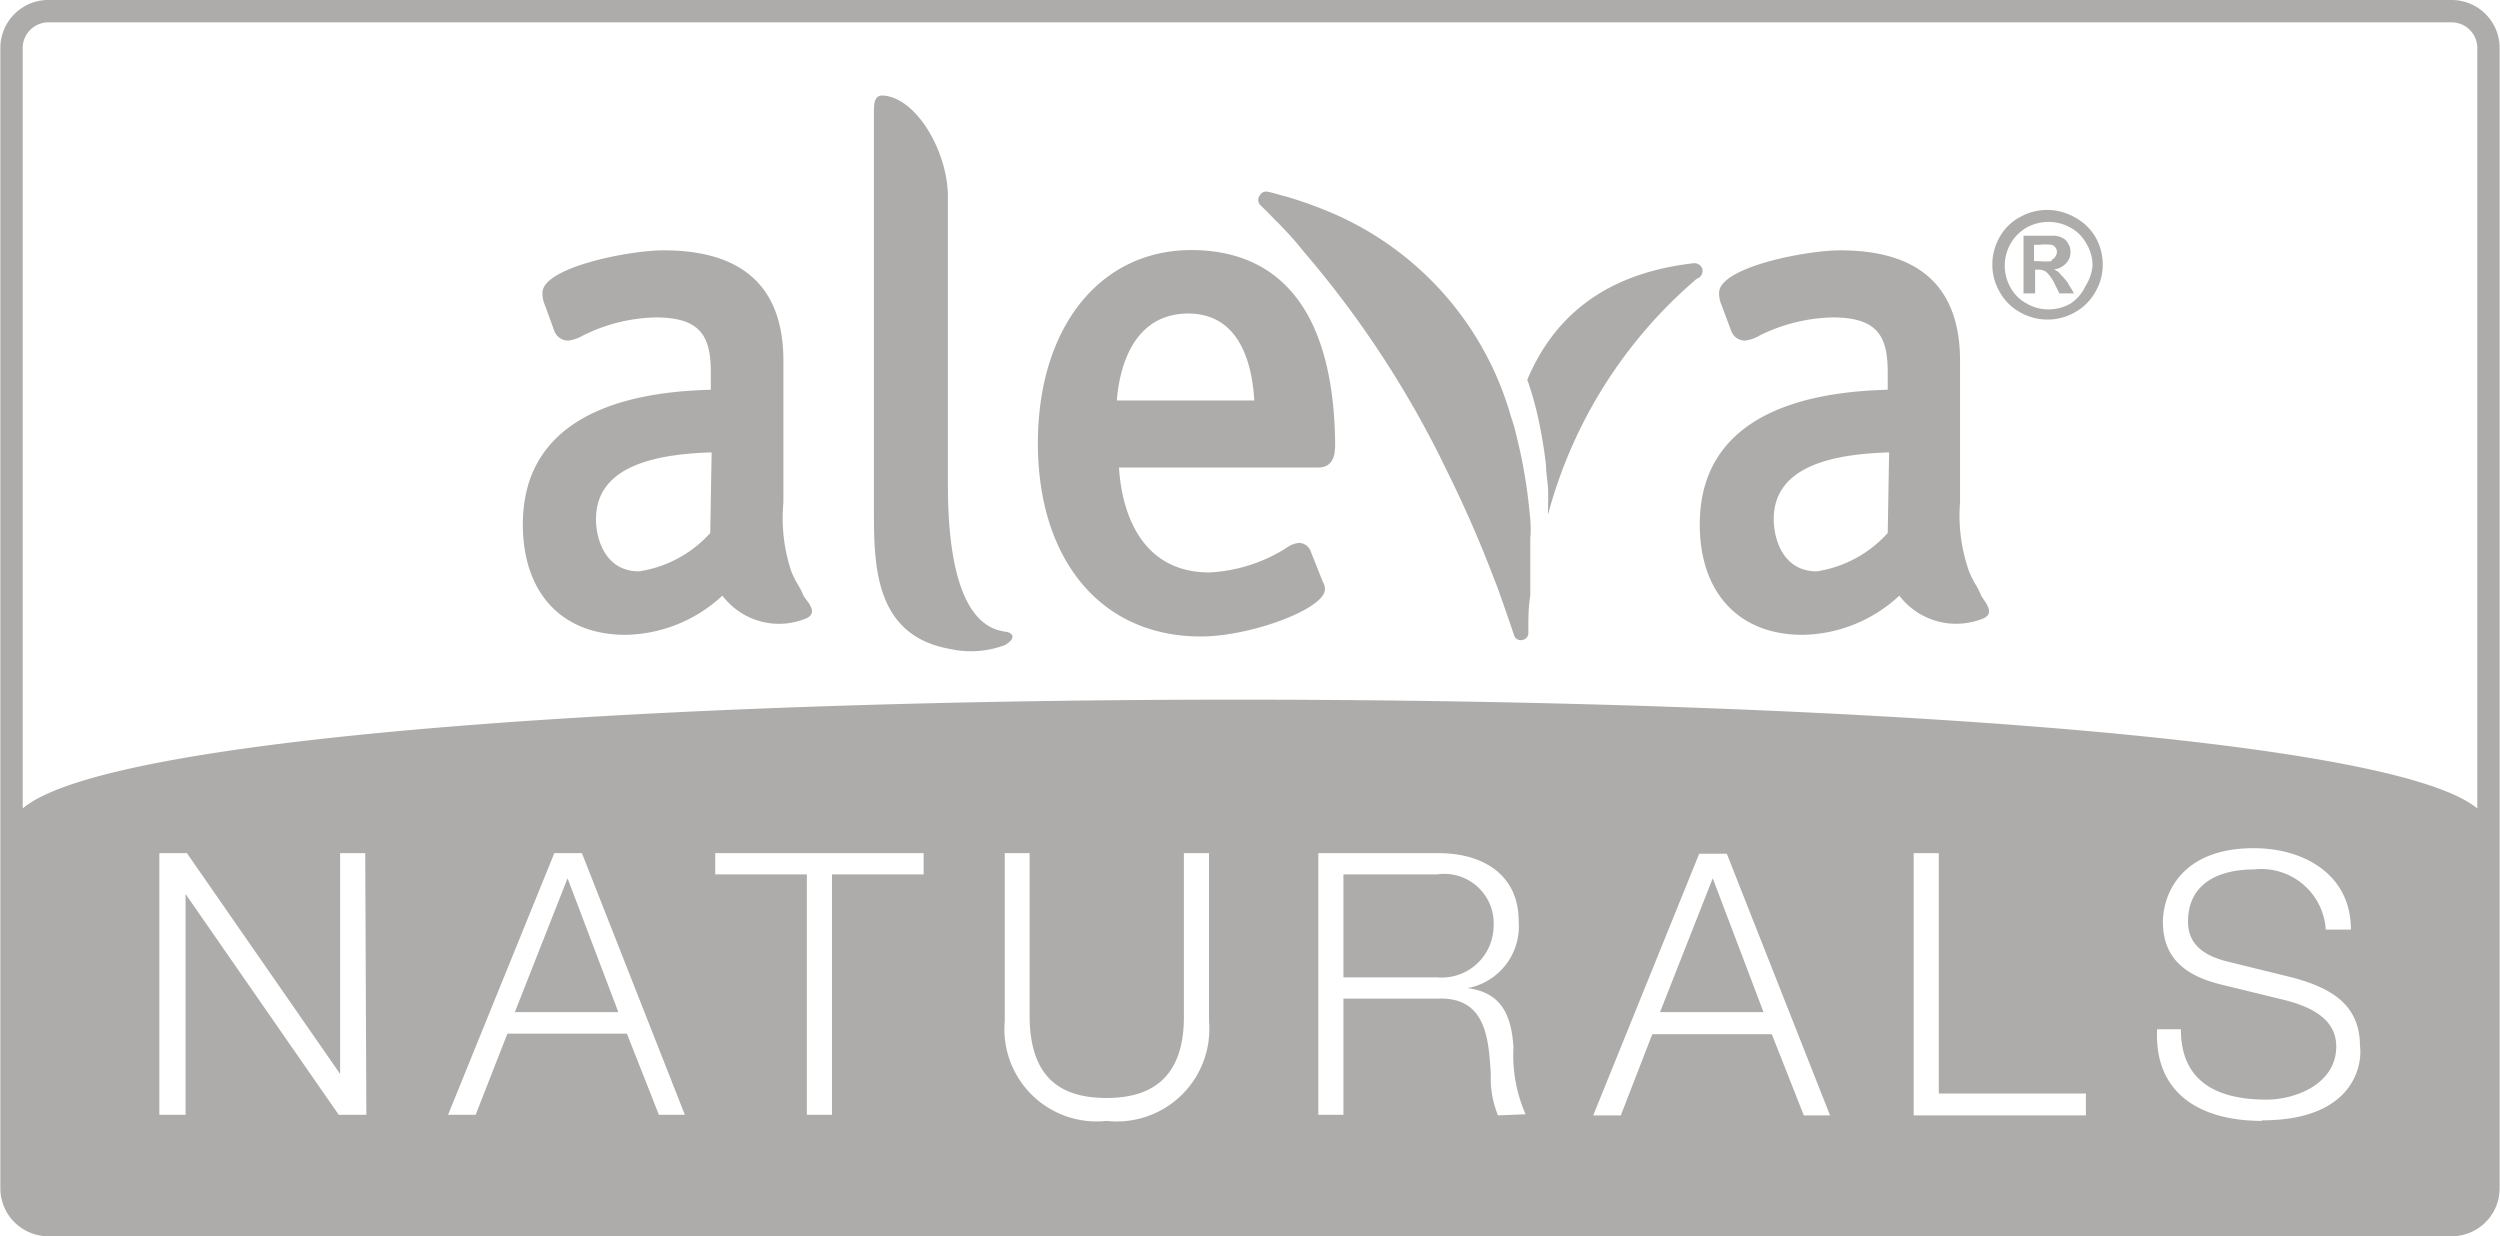
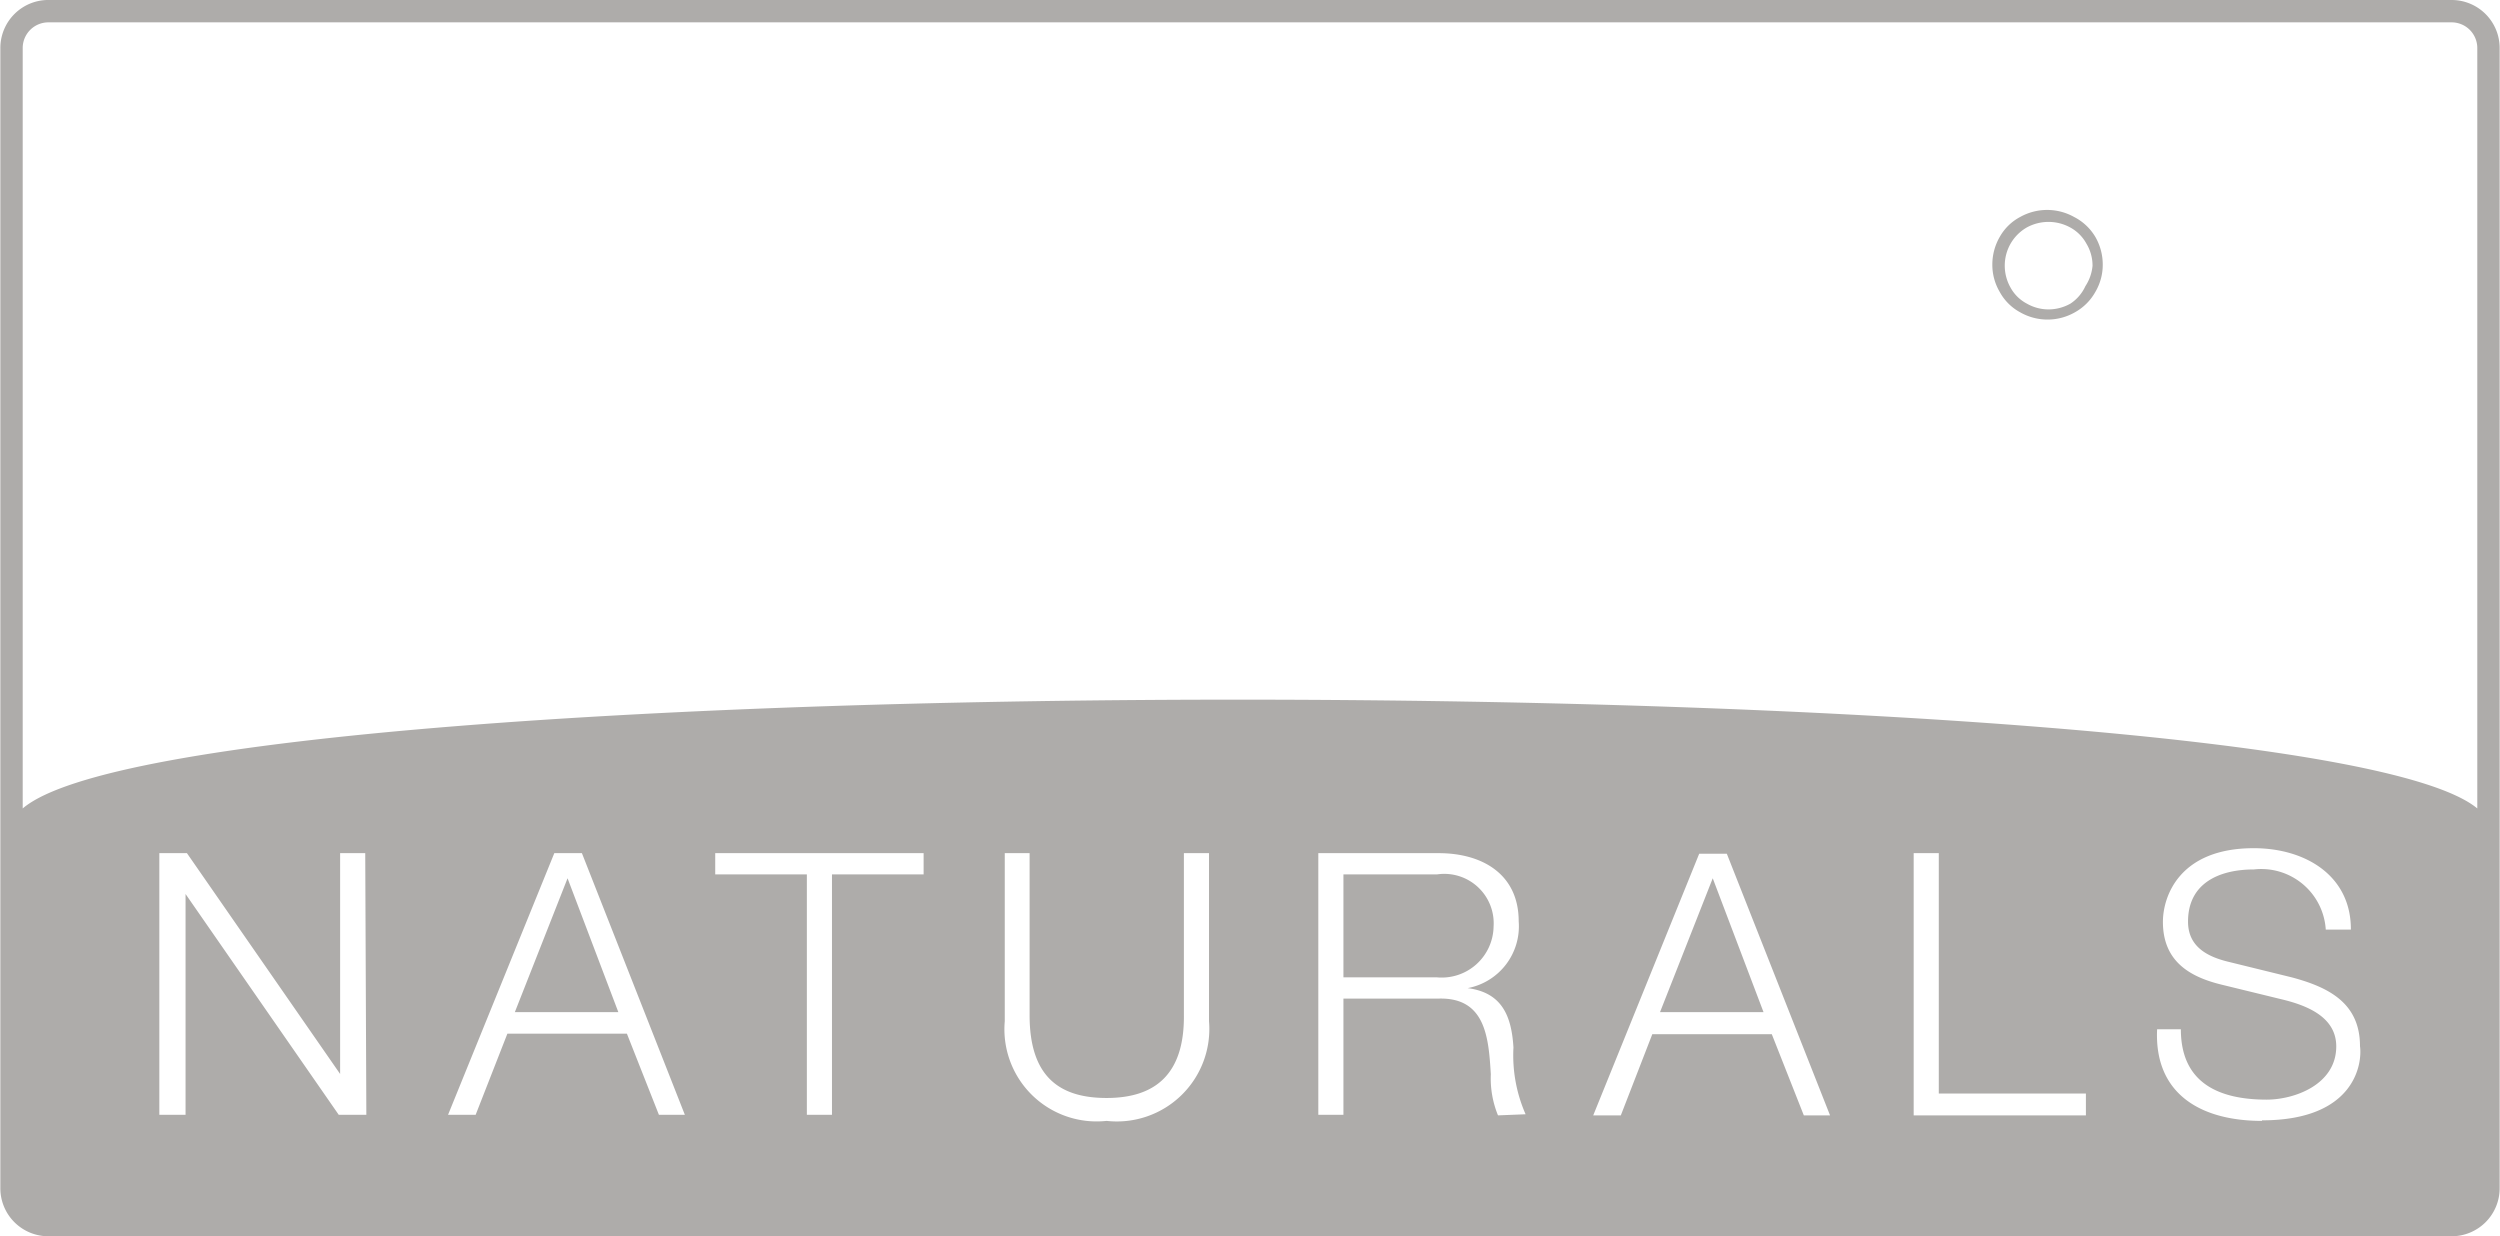
<svg xmlns="http://www.w3.org/2000/svg" width="91" height="45" viewBox="0 0 90.55 44.79">
  <g data-name="Layer 2" fill="#aeacaa">
    <path d="M54.1 33.57a1.79 1.79 0 0 0-2.05-1.89h-3.39v3.73h3.39a1.88 1.88 0 0 0 2.05-1.84zM60.13 36.67h3.75l-1.84-4.85-1.91 4.85zM18.64 36.67h3.75l-1.84-4.85-1.91 4.85z" />
    <path d="M88.8 0h-87A1.74 1.74 0 0 0 0 1.74v41.31a1.74 1.74 0 0 0 1.75 1.74H88.8a1.74 1.74 0 0 0 1.75-1.74V1.74A1.74 1.74 0 0 0 88.8 0zM13.26 40.39h-1l-5.55-8v8h-.95v-9.48h1l5.55 8v-8h.91zm10.6 0l-1.16-2.94h-4.33l-1.15 2.94h-1l3.85-9.48h1l3.73 9.48zm9.59-8.71h-3.32v8.71h-.91v-8.71H25.9v-.77h7.55zM43.79 37a3.35 3.35 0 0 1-3.71 3.61A3.34 3.34 0 0 1 36.39 37v-6.09h.9v5.87c0 2.2 1.05 3 2.79 3s2.82-.84 2.8-3v-5.87h.91zm10.47 3.41a3.53 3.53 0 0 1-.26-1.49c-.08-1.33-.19-2.8-1.91-2.74h-3.43v4.21h-.91v-9.48h4.36c1.58 0 2.9.76 2.9 2.47a2.28 2.28 0 0 1-1.85 2.42c1.24.16 1.59 1 1.66 2.15a5.31 5.31 0 0 0 .44 2.42zm11.08 0l-1.16-2.94h-4.33l-1.14 2.94h-1l3.84-9.48h1l3.74 9.48zm10.22 0h-6.24v-9.5h.91v8.71h5.33zm6.38.2c-2.25 0-3.91-1-3.8-3.32H79c0 1.95 1.38 2.55 3.11 2.55 1 0 2.52-.54 2.52-1.93 0-1.07-1.07-1.49-2-1.71l-2.13-.52c-1.12-.27-2.15-.81-2.15-2.28 0-.93.6-2.67 3.29-2.67 1.88 0 3.53 1 3.52 2.95h-.91a2.34 2.34 0 0 0-2.6-2.18c-1.24 0-2.39.48-2.39 1.89 0 .89.67 1.26 1.44 1.45l2.32.57c1.35.36 2.47.94 2.47 2.49.09.63-.18 2.69-3.55 2.69zm7.8-11.32c-6.24-5.18-82.69-5.33-88.93 0V1.74a.93.93 0 0 1 .94-.93H88.8a.93.93 0 0 1 .94.93z" />
-     <path d="M43.15 9.06c-3.32 0-5.56 2.81-5.56 7s2.26 7 5.9 7c1.81 0 4.5-1 4.5-1.71a.55.55 0 0 0-.08-.28l-.45-1.13a.46.46 0 0 0-.42-.27.94.94 0 0 0-.46.19 5.76 5.76 0 0 1-2.77.88c-2.77 0-3.22-2.7-3.28-3.8h7.2c.63 0 .63-.57.63-.91-.08-5.78-2.87-6.97-5.21-6.97zm-2.7 5.45c.07-.91.45-3.15 2.59-3.15 2 0 2.33 2.1 2.39 3.15zM36.52 22.91c-.29-.1-2.19.1-2.19-5.33V7.12c0-1.6-1.13-3.6-2.37-3.66-.29 0-.31.28-.31.6v14.39c0 2 0 4.57 2.75 5.06a3.5 3.5 0 0 0 2-.14c.32-.19.35-.37.12-.46zM71.77 21.59a2.7 2.7 0 0 0-.21-.42 3.27 3.27 0 0 1-.23-.46A6.07 6.07 0 0 1 71 18.2v-5.13c0-2.66-1.46-4-4.34-4-1.27 0-4.39.62-4.39 1.54a1.09 1.09 0 0 0 .1.47l.34.91a.53.53 0 0 0 .5.35 1.32 1.32 0 0 0 .52-.18 6.23 6.23 0 0 1 2.65-.66c1.66 0 2 .71 2 2v.62c-1.93.06-6.81.4-6.81 4.88 0 2.49 1.43 4 3.72 4a5.25 5.25 0 0 0 3.51-1.42 2.59 2.59 0 0 0 3.08.81c.25-.14.18-.32.08-.51zm-3.39-2.28a4.34 4.34 0 0 1-2.57 1.39c-1.23 0-1.56-1.18-1.56-1.89 0-2 2.31-2.36 4.18-2.42zM29.1 21.59a2.7 2.7 0 0 0-.21-.42 3.27 3.27 0 0 1-.23-.46 6.12 6.12 0 0 1-.29-2.51v-5.13c0-2.66-1.46-4-4.34-4-1.27 0-4.39.62-4.39 1.54a1.09 1.09 0 0 0 .1.47l.33.91a.54.54 0 0 0 .5.35 1.35 1.35 0 0 0 .53-.18 6.18 6.18 0 0 1 2.64-.66c1.66 0 2 .71 2 2v.62c-1.94.06-6.81.4-6.81 4.88 0 2.49 1.42 4 3.72 4a5.27 5.27 0 0 0 3.51-1.42 2.57 2.57 0 0 0 3.07.81c.25-.14.19-.32.08-.51zm-3.38-2.28a4.34 4.34 0 0 1-2.58 1.39c-1.23 0-1.56-1.18-1.56-1.89 0-2 2.32-2.36 4.19-2.42zM61.66 9.73a.31.31 0 0 0-.34-.19c-3.43.4-5.13 2.16-6 4.22.06.16.11.32.16.48s.12.42.17.62a16.75 16.75 0 0 1 .35 2c0 .26.05.53.07.79s0 .65 0 1a17 17 0 0 1 5.39-8.55.3.3 0 0 0 .2-.37zM55.4 18.52a18.67 18.67 0 0 0-.28-1.89c-.06-.31-.14-.62-.21-.92s-.12-.43-.19-.65a11.41 11.41 0 0 0-6.66-7.42 14.62 14.62 0 0 0-1.41-.5c-.24-.06-.48-.14-.72-.19a.26.26 0 0 0-.3.13.27.27 0 0 0 0 .33c.15.15.31.3.46.46s.14.14.21.21c.31.32.61.64.89 1a36.48 36.48 0 0 1 5.23 8 43.81 43.81 0 0 1 1.74 4c.08.19.14.37.2.54.19.53.35 1 .48 1.39a.25.25 0 0 0 .28.18.26.26 0 0 0 .24-.24v-.11c0-.43 0-.85.07-1.26v-.73-1.35c.03-.32.01-.65-.03-.98zM74.69 10a.8.8 0 0 0-.15-.16.58.58 0 0 0-.14-.08.67.67 0 0 0 .42-.2.56.56 0 0 0 .18-.43.52.52 0 0 0-.08-.3.46.46 0 0 0-.19-.2.72.72 0 0 0-.33-.09h-1.1v2.09h.42v-.86h.12a.44.44 0 0 1 .29.09 1.36 1.36 0 0 1 .3.43l.17.34h.53l-.25-.42c-.13-.15-.17-.21-.19-.21zm-.37-.54a2.06 2.06 0 0 1-.46 0h-.18v-.59h.18a2.06 2.06 0 0 1 .46 0 .27.27 0 0 1 .19.25.28.28 0 0 1-.05.16.24.24 0 0 1-.14.13z" />
    <path d="M75.13 7.86a2 2 0 0 0-1.95 0 1.83 1.83 0 0 0-.74.72 2 2 0 0 0-.27 1 1.93 1.93 0 0 0 .27 1 1.83 1.83 0 0 0 .73.73 2 2 0 0 0 2 0 1.9 1.9 0 0 0 .73-.73 1.93 1.93 0 0 0 .27-1 2 2 0 0 0-.27-1 1.9 1.9 0 0 0-.77-.72zm.41 2.51A1.5 1.5 0 0 1 75 11a1.62 1.62 0 0 1-.8.21 1.58 1.58 0 0 1-.78-.21 1.43 1.43 0 0 1-.59-.58 1.61 1.61 0 0 1 0-1.59 1.59 1.59 0 0 1 .59-.59 1.64 1.64 0 0 1 1.57 0 1.46 1.46 0 0 1 .59.59 1.53 1.53 0 0 1 .22.8 1.61 1.61 0 0 1-.26.74z" />
  </g>
</svg>